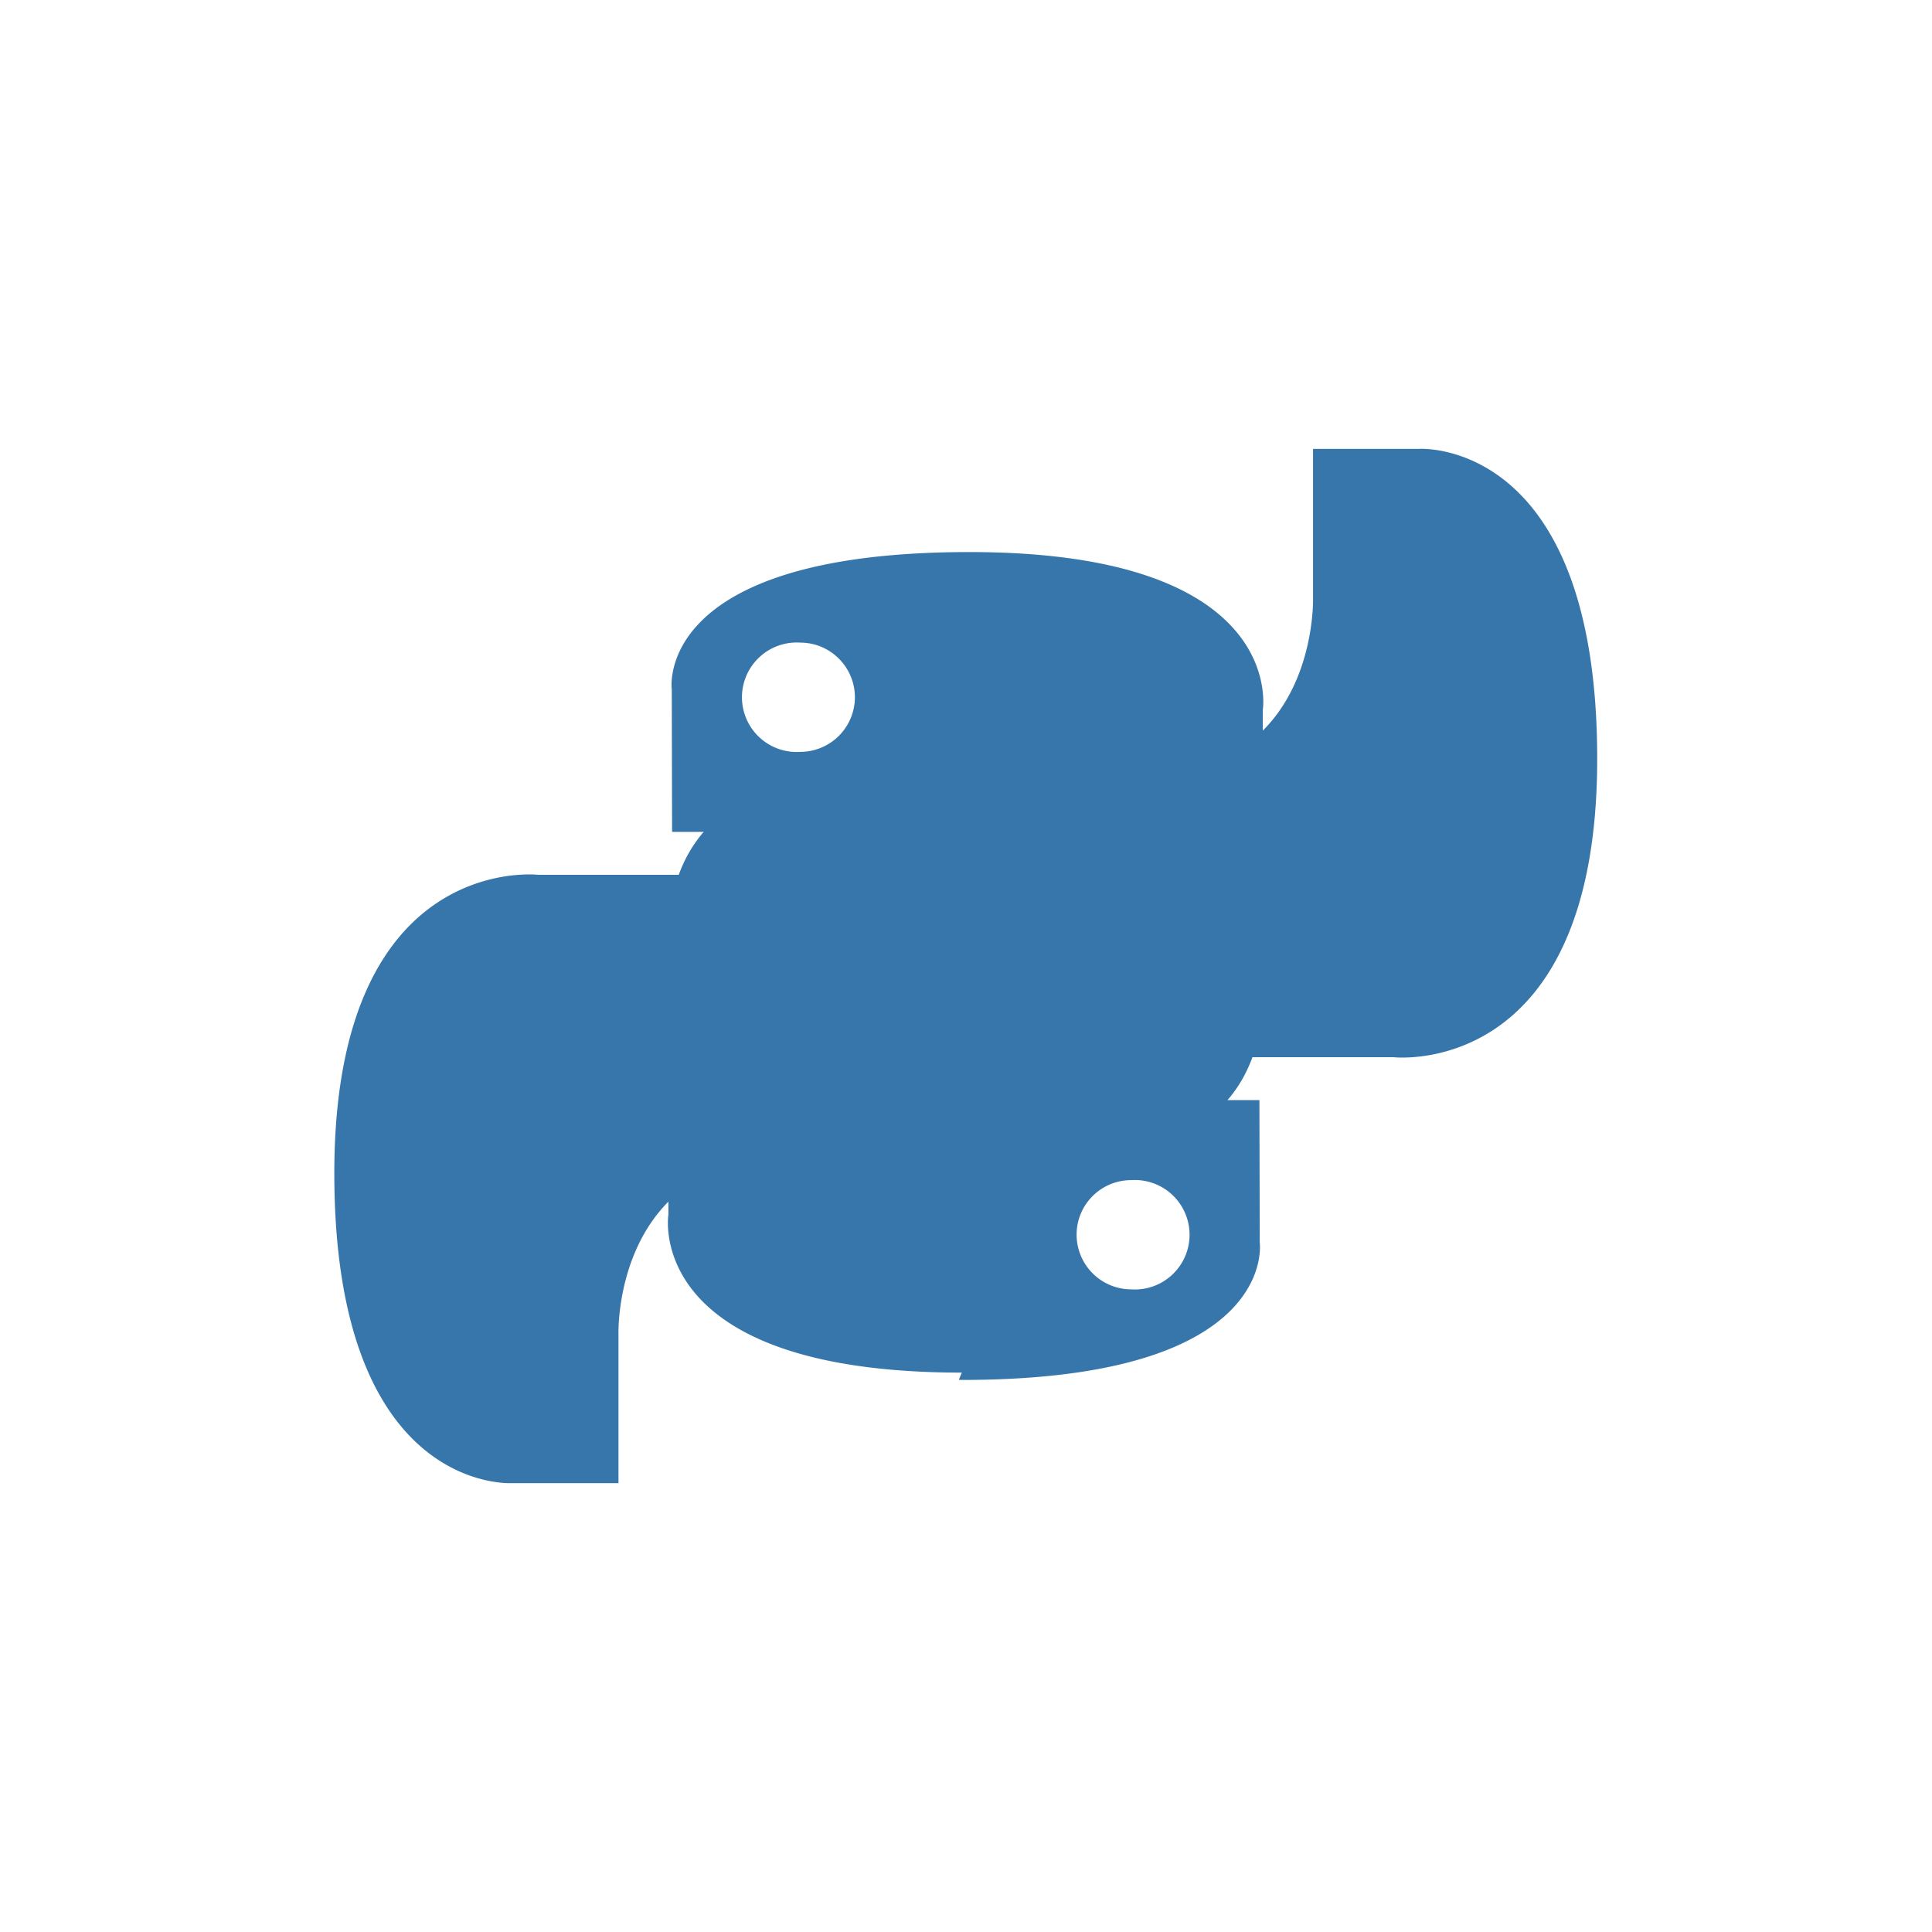
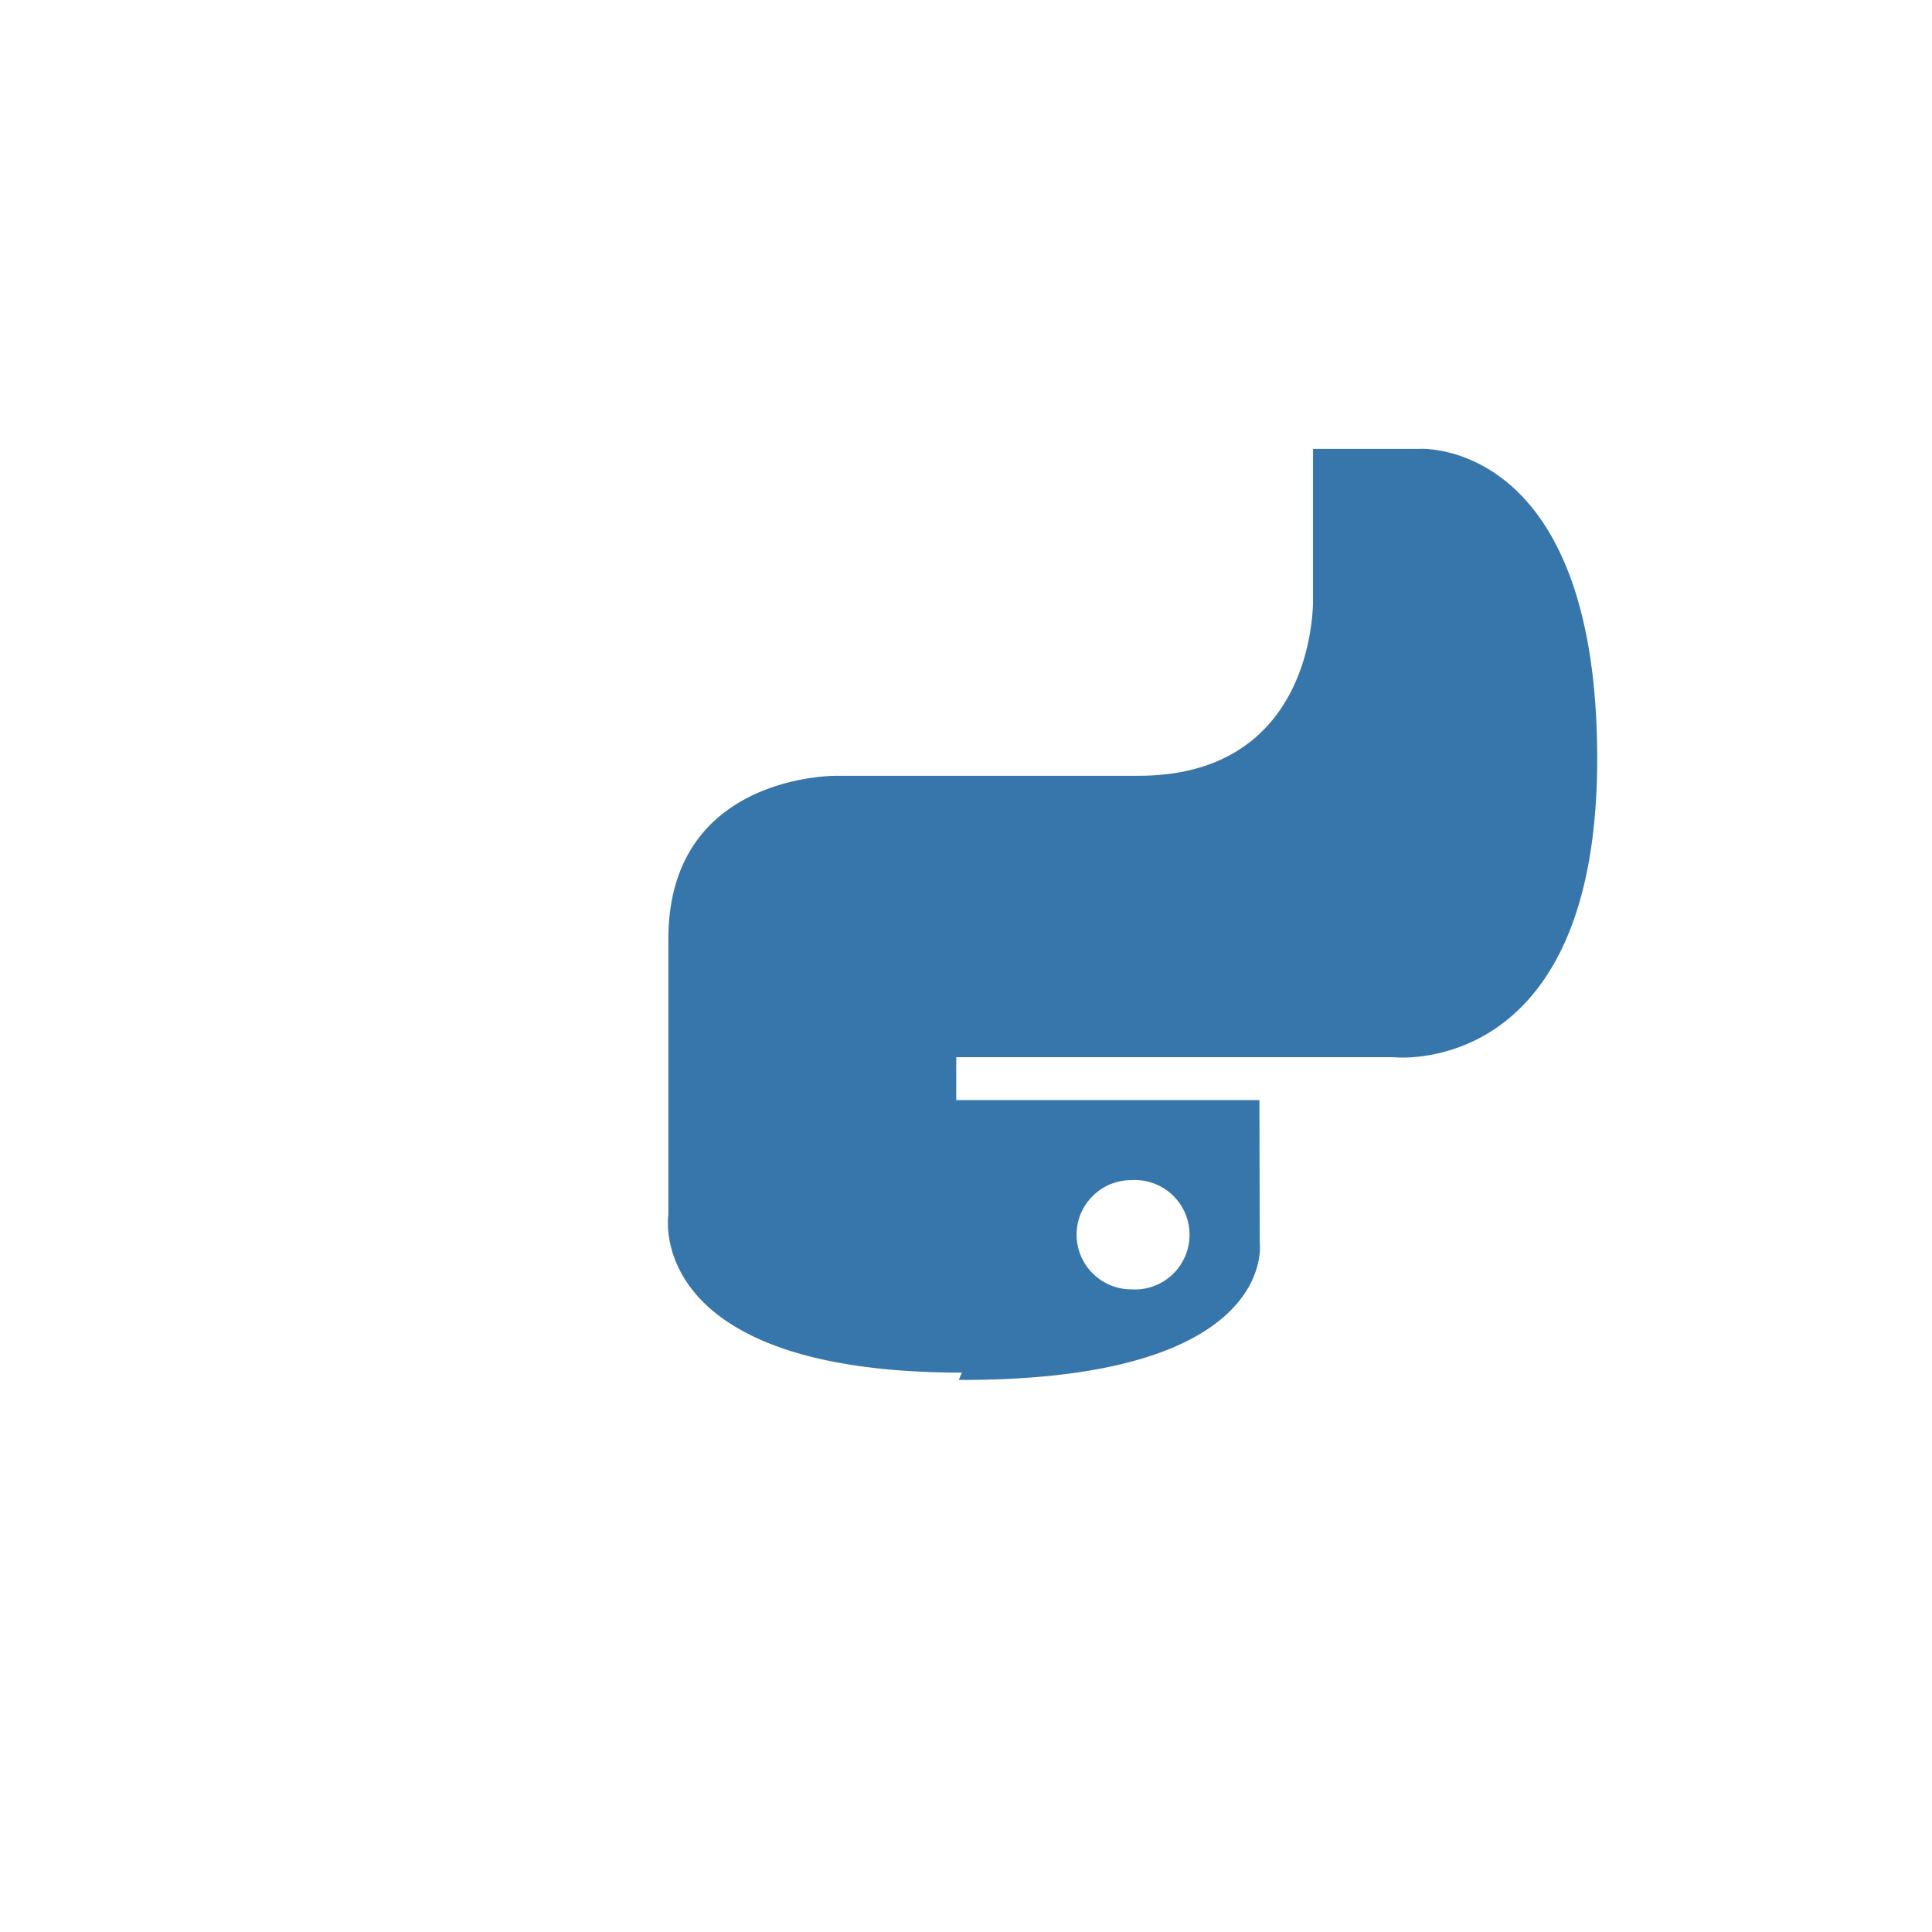
<svg xmlns="http://www.w3.org/2000/svg" viewBox="0 0 24 24" width="24" height="24">
-   <path fill="#3776AB" d="M12.042 6.858c-3.94 0-3.697 1.707-3.697 1.707l.004 1.769h3.766v.533H6.683s-2.53-.287-2.53 3.707c0 3.994 2.21 3.85 2.21 3.85h1.32v-1.851s-.07-2.21 2.17-2.21h3.737s2.097.034 2.097-2.027V8.82s.319-1.962-3.645-1.962zm-2.1 1.125c.374 0 .678.305.678.68a.68.68 0 01-.678.677.68.68 0 110-1.357z" />
  <path fill="#3776AB" d="M11.952 17.142c3.94 0 3.697-1.707 3.697-1.707l-.004-1.769h-3.766v-.533h5.432s2.53.287 2.53-3.707c0-3.994-2.21-3.85-2.21-3.85h-1.32v1.851s.07 2.21-2.17 2.21H10.40s-2.097-.034-2.097 2.027v3.425s-.319 1.962 3.645 1.962l-.037.09zm2.1-1.125a.68.68 0 01-.678-.68c0-.374.304-.677.678-.677a.68.68 0 110 1.357z" />
</svg>